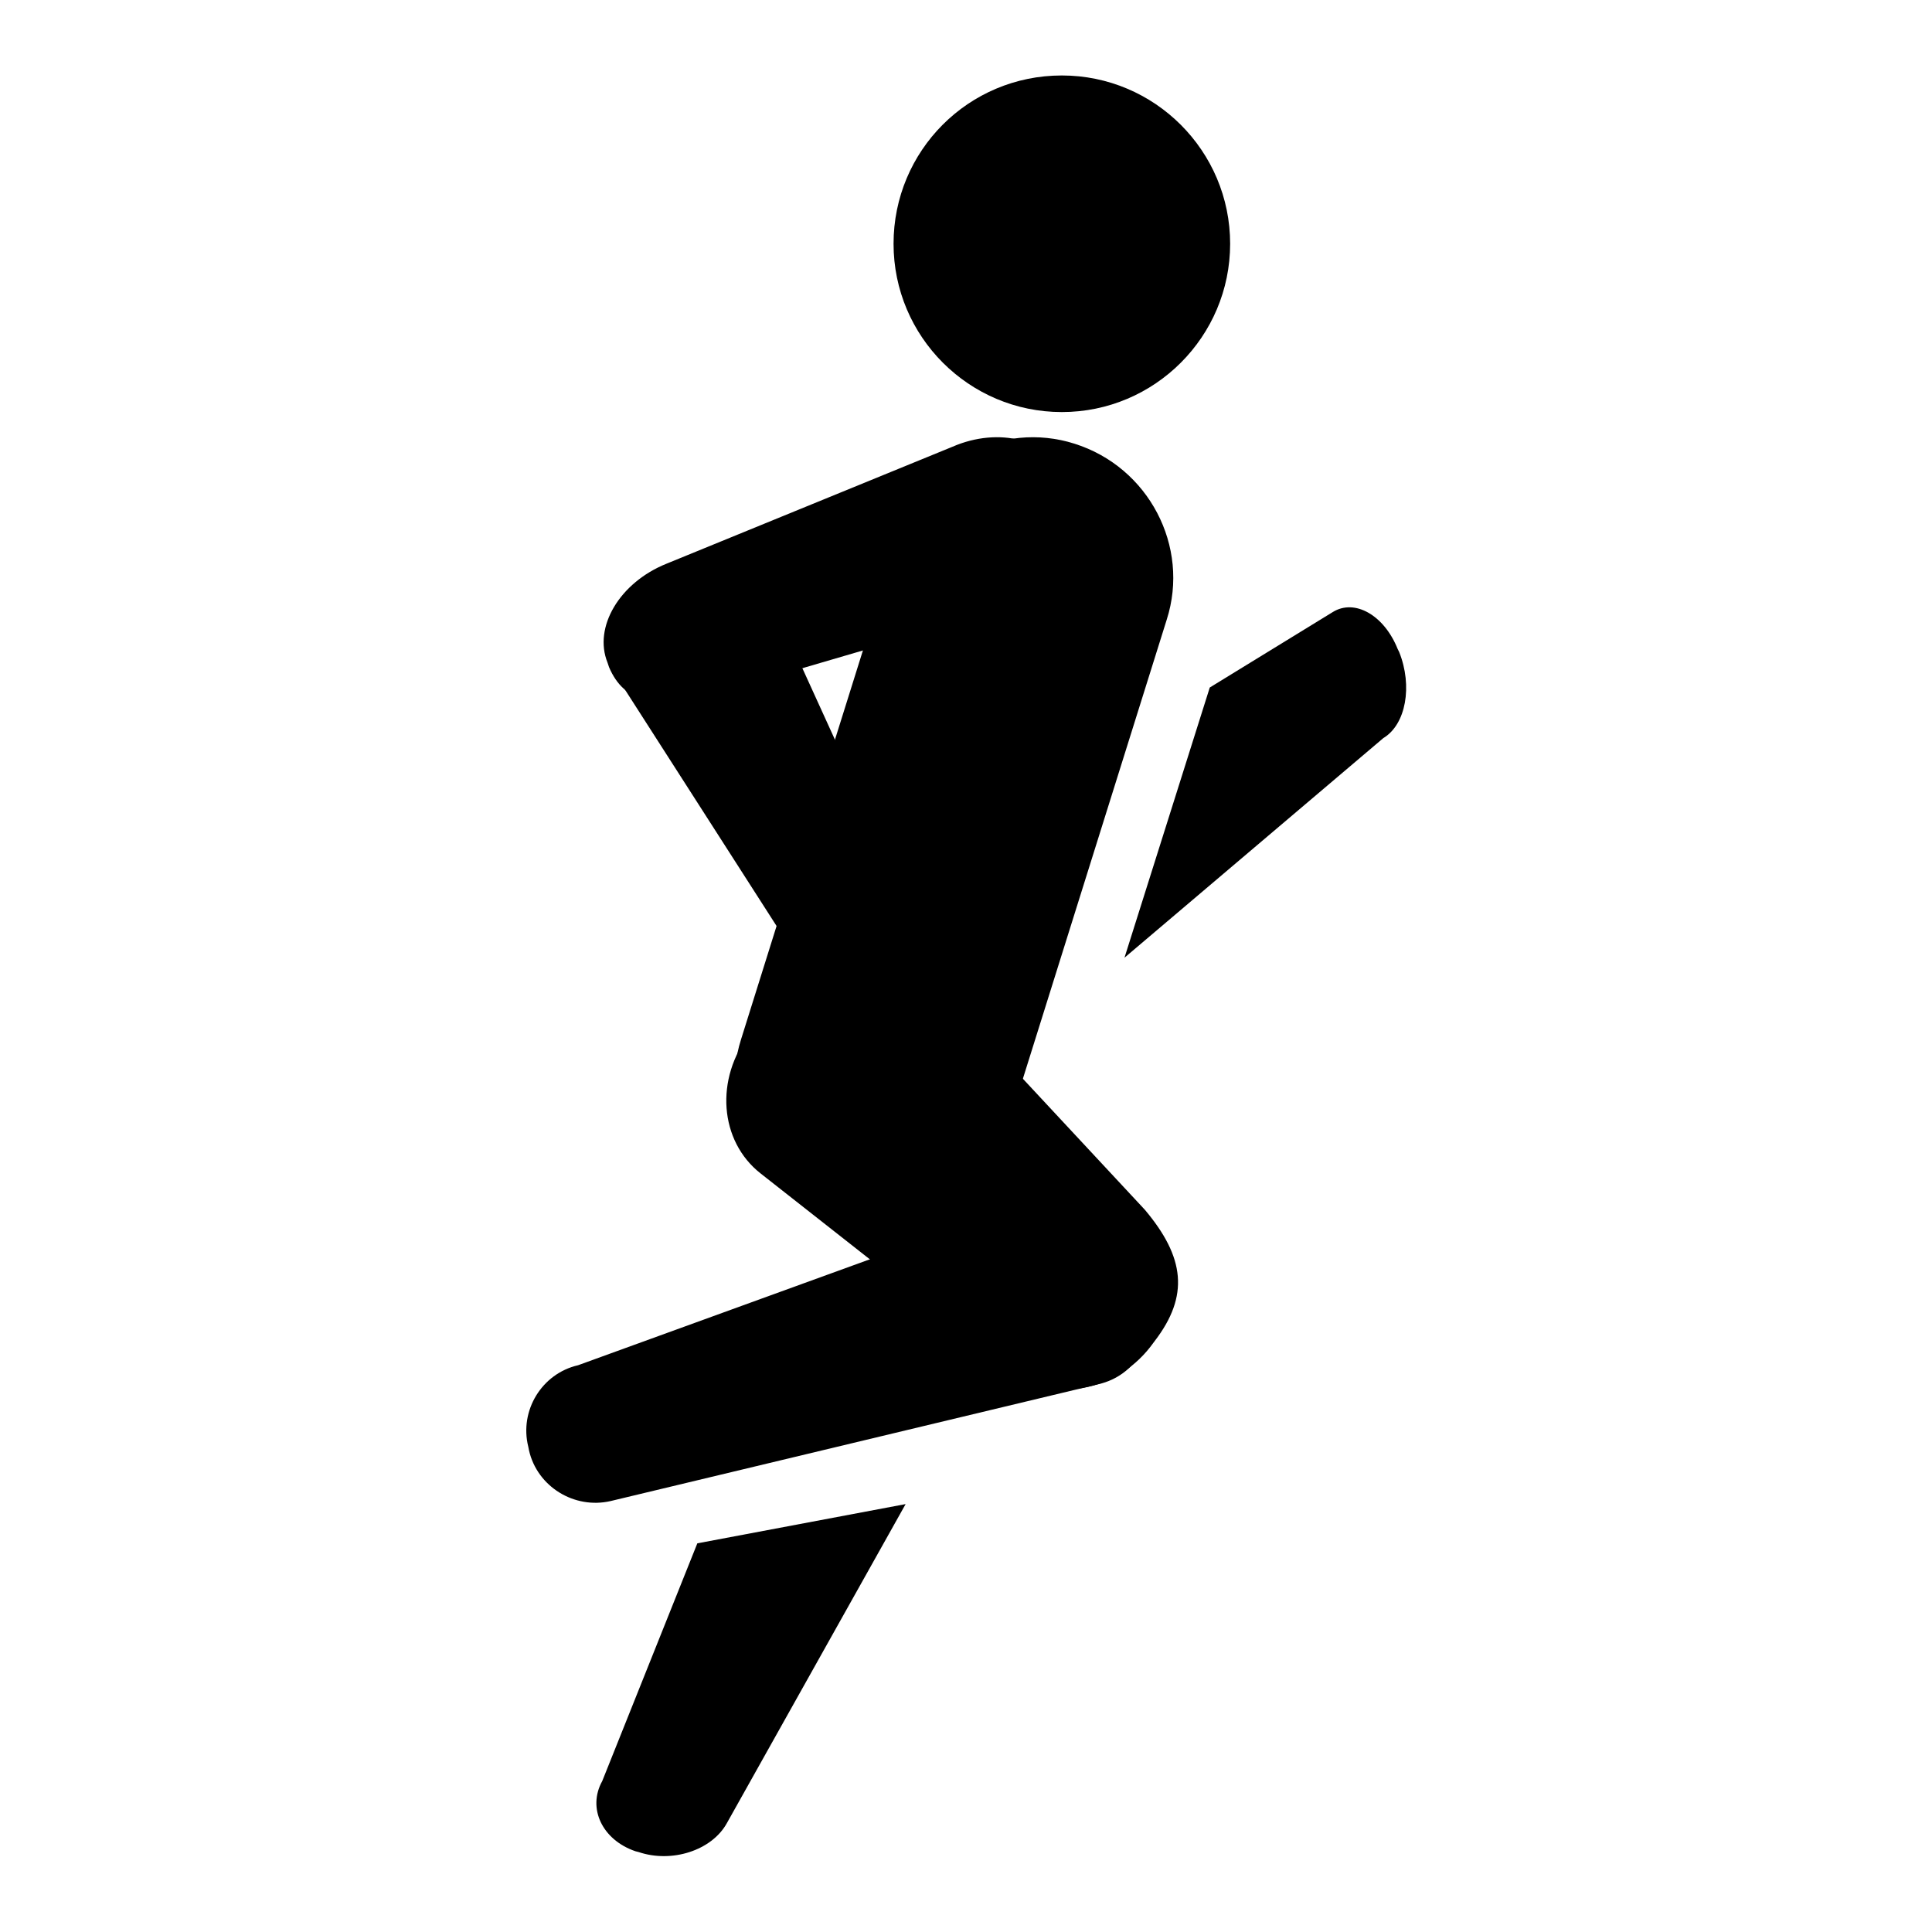
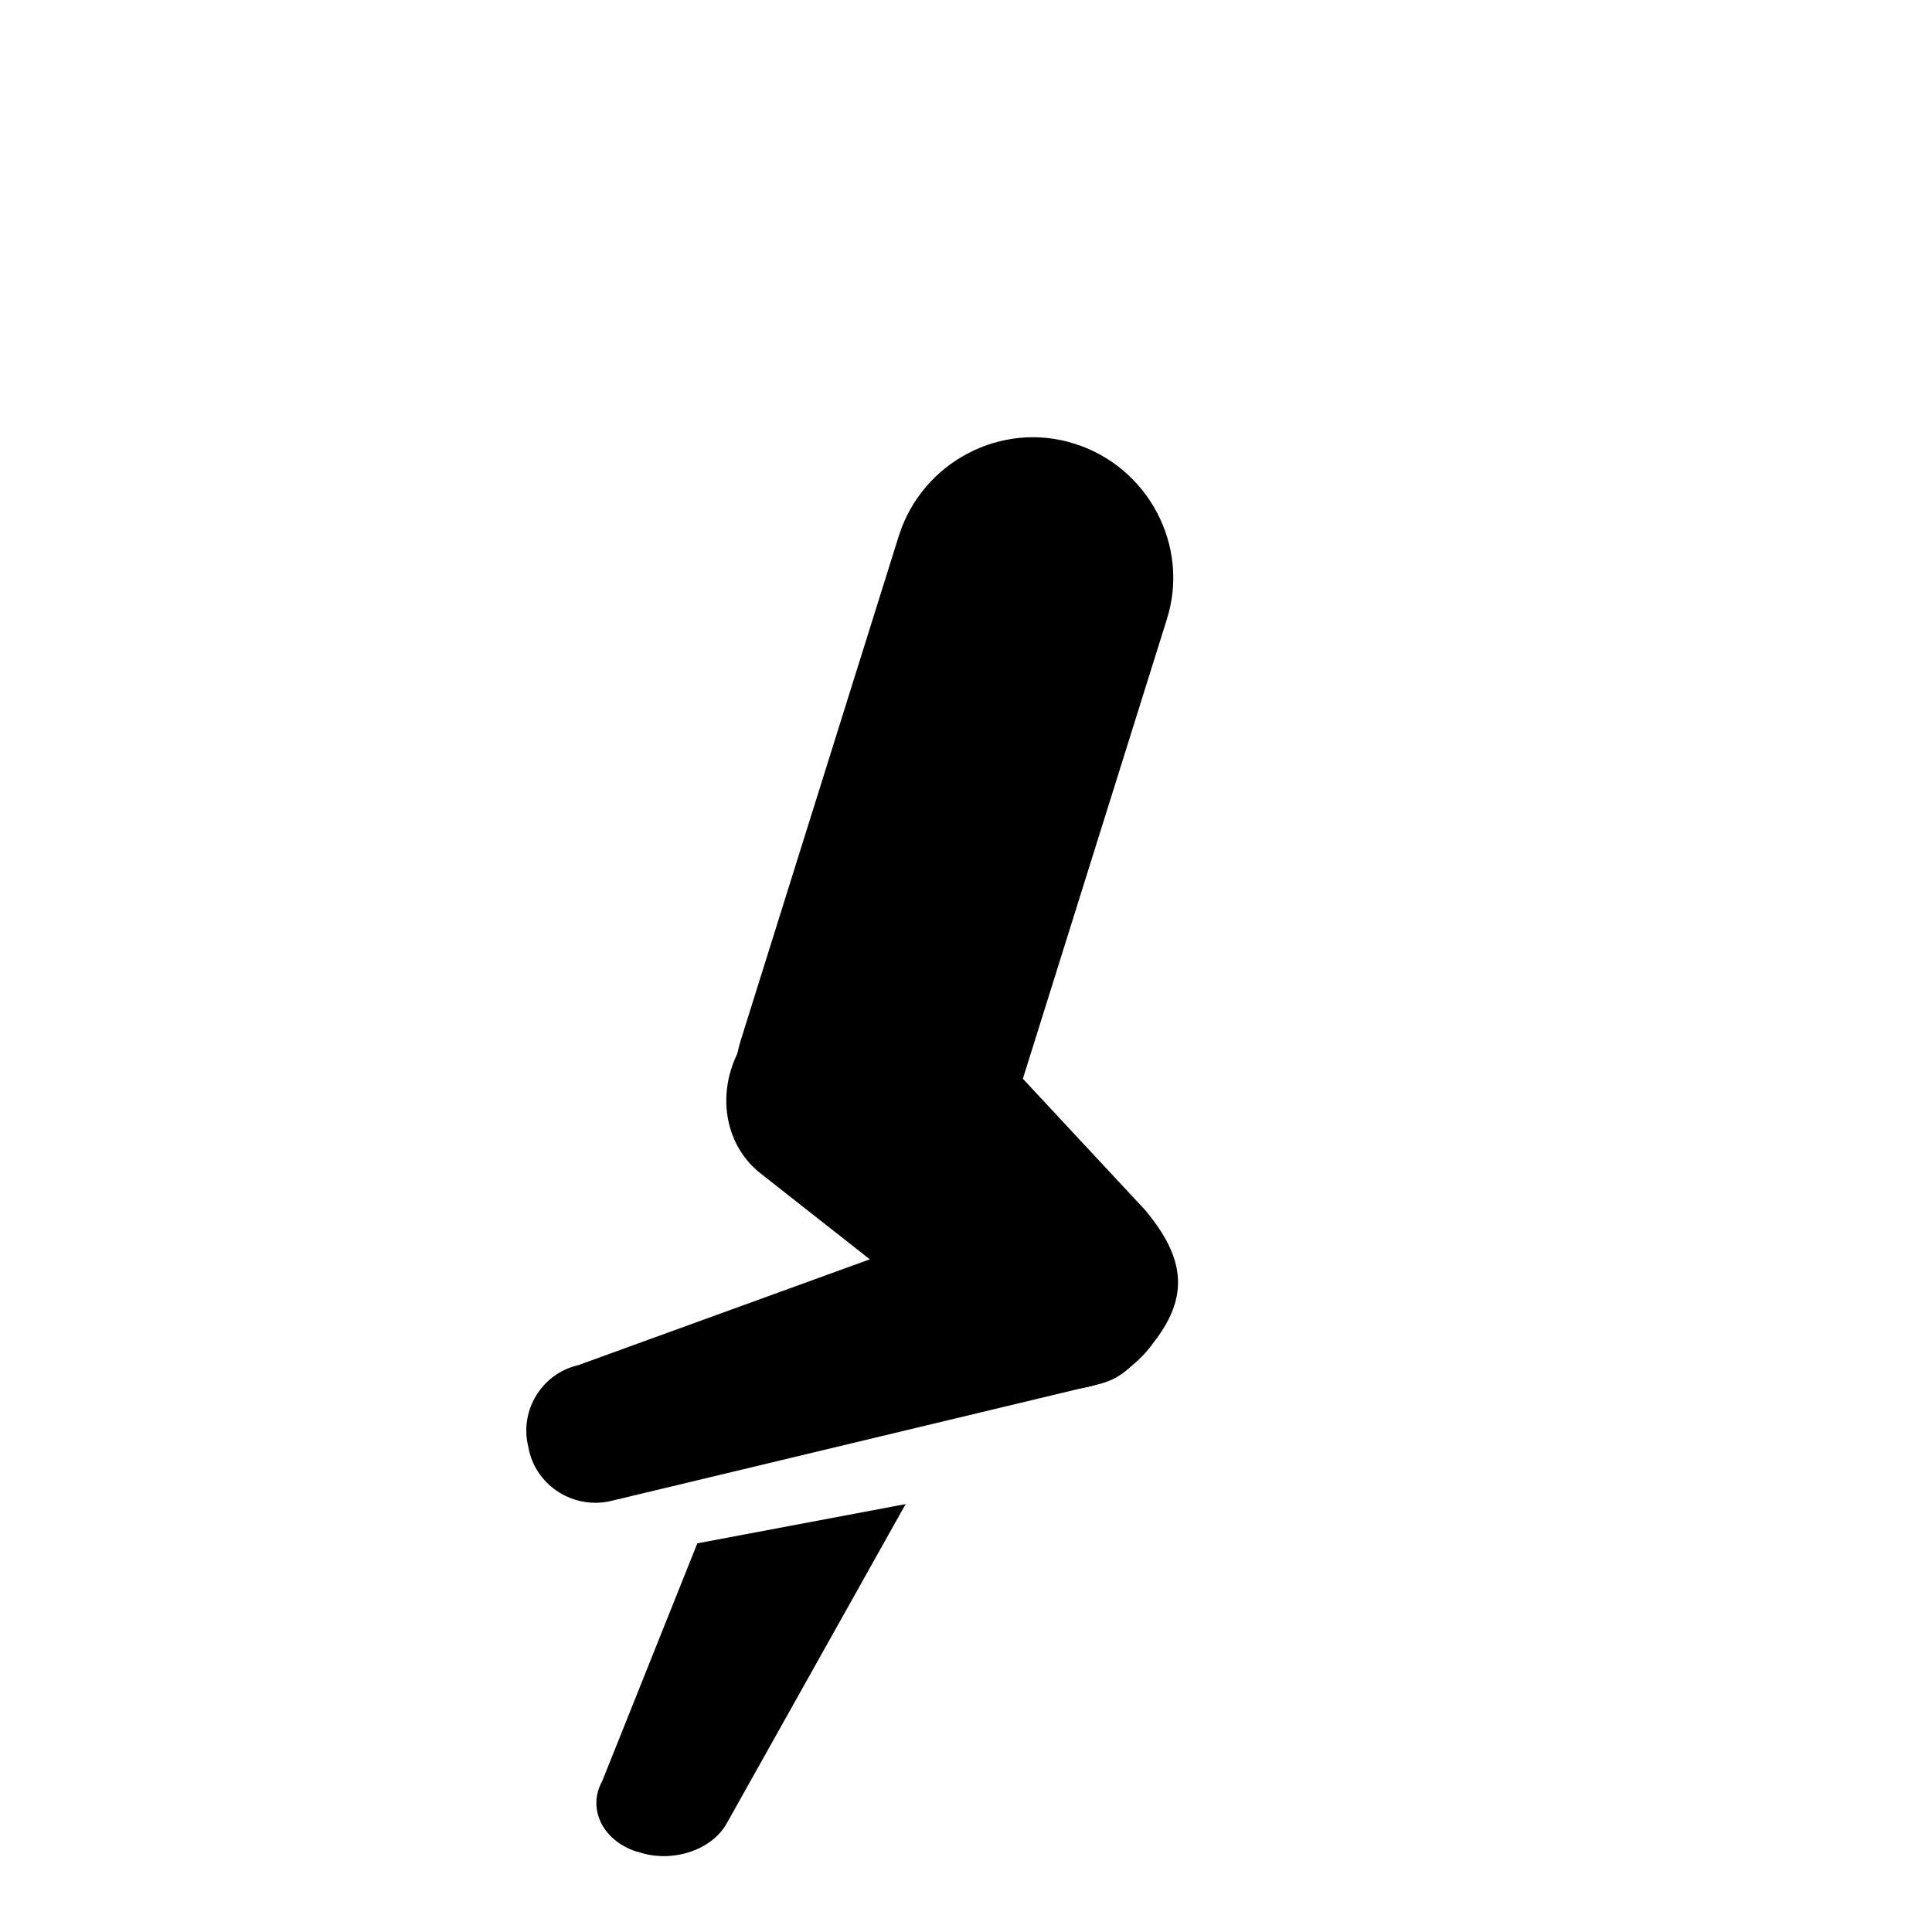
<svg xmlns="http://www.w3.org/2000/svg" version="1.1" x="0px" y="0px" viewBox="0 0 256 256" enable-background="new 0 0 256 256" xml:space="preserve">
  <g>
    <g>
      <path fill="#000000" d="M110.4,161L110.4,161c-9.8-3.1-15.3-13.6-12.2-23.3l20.9-66.7c3.1-9.8,13.6-15.3,23.3-12.2l0,0c9.8,3.1,15.3,13.6,12.2,23.3l-20.9,66.7C130.7,158.6,120.2,164.1,110.4,161z" />
-       <path fill="#000000" d="M185.4,86.4l-0.2-0.4c-1.8-4.5-5.7-6.7-8.6-4.9l-16.3,10L149,126.9l34.3-29.1C186.3,96,187.2,90.9,185.4,86.4z" />
      <path fill="#000000" d="M70.1,192.2l-0.1-0.5c-1.2-4.8,1.8-9.7,6.6-10.8l63.9-23.2c4.8-1.2,10.5,9.6,11.6,14.4l0.1,0.5c1.2,4.8-1.8,9.7-6.6,10.8l-64.7,15.5C76.1,200,71.2,197,70.1,192.2z" />
      <path fill="#000000" d="M92.4,204.5L79.8,236c-2,3.6,0,7.8,4.4,9.3l0.4,0.1c4.4,1.5,9.7-0.2,11.7-3.8l23.7-42.3L92.4,204.5z" />
      <path fill="#000000" d="M99.4,136.9l4.2-5.4c4.7-6,13-7.4,18.4-3.1l29.7,31.9c5.3,6.3,5.9,11.4,1.3,17.4l-0.6,0.8c-4.7,6-13,7.4-18.4,3.1l-33.2-26.1C95.3,151.2,94.7,142.9,99.4,136.9z" />
-       <path fill="#000000" d="M140.9,62.9l1.7,4.2c1.9,4.7-1.6,10.6-7.8,13.1L94.5,92c-7.7,2-11.8,1.1-13.8-3.6l-0.2-0.6c-1.9-4.7,1.6-10.6,7.8-13.1l37.9-15.5C132.4,56.5,139,58.3,140.9,62.9z" />
-       <path fill="#000000" d="M118.4,32.3c0,12.3,10,22.3,22.3,22.3c12.3,0,22.3-10,22.3-22.3C163,20,153,10,140.7,10C128.3,10,118.4,20,118.4,32.3z" />
-       <path fill="#000000" d="M116.5,130.2l-0.4,0.2c-3.9,1.8-8.4,0.7-9.8-2.4L80.9,88.4c-1.4-3.1,7.1-9.2,11.1-11.1l0.4-0.2c3.9-1.8,8.4-0.7,9.8,2.4l19,41.7C122.5,124.3,120.4,128.4,116.5,130.2z" />
    </g>
  </g>
</svg>